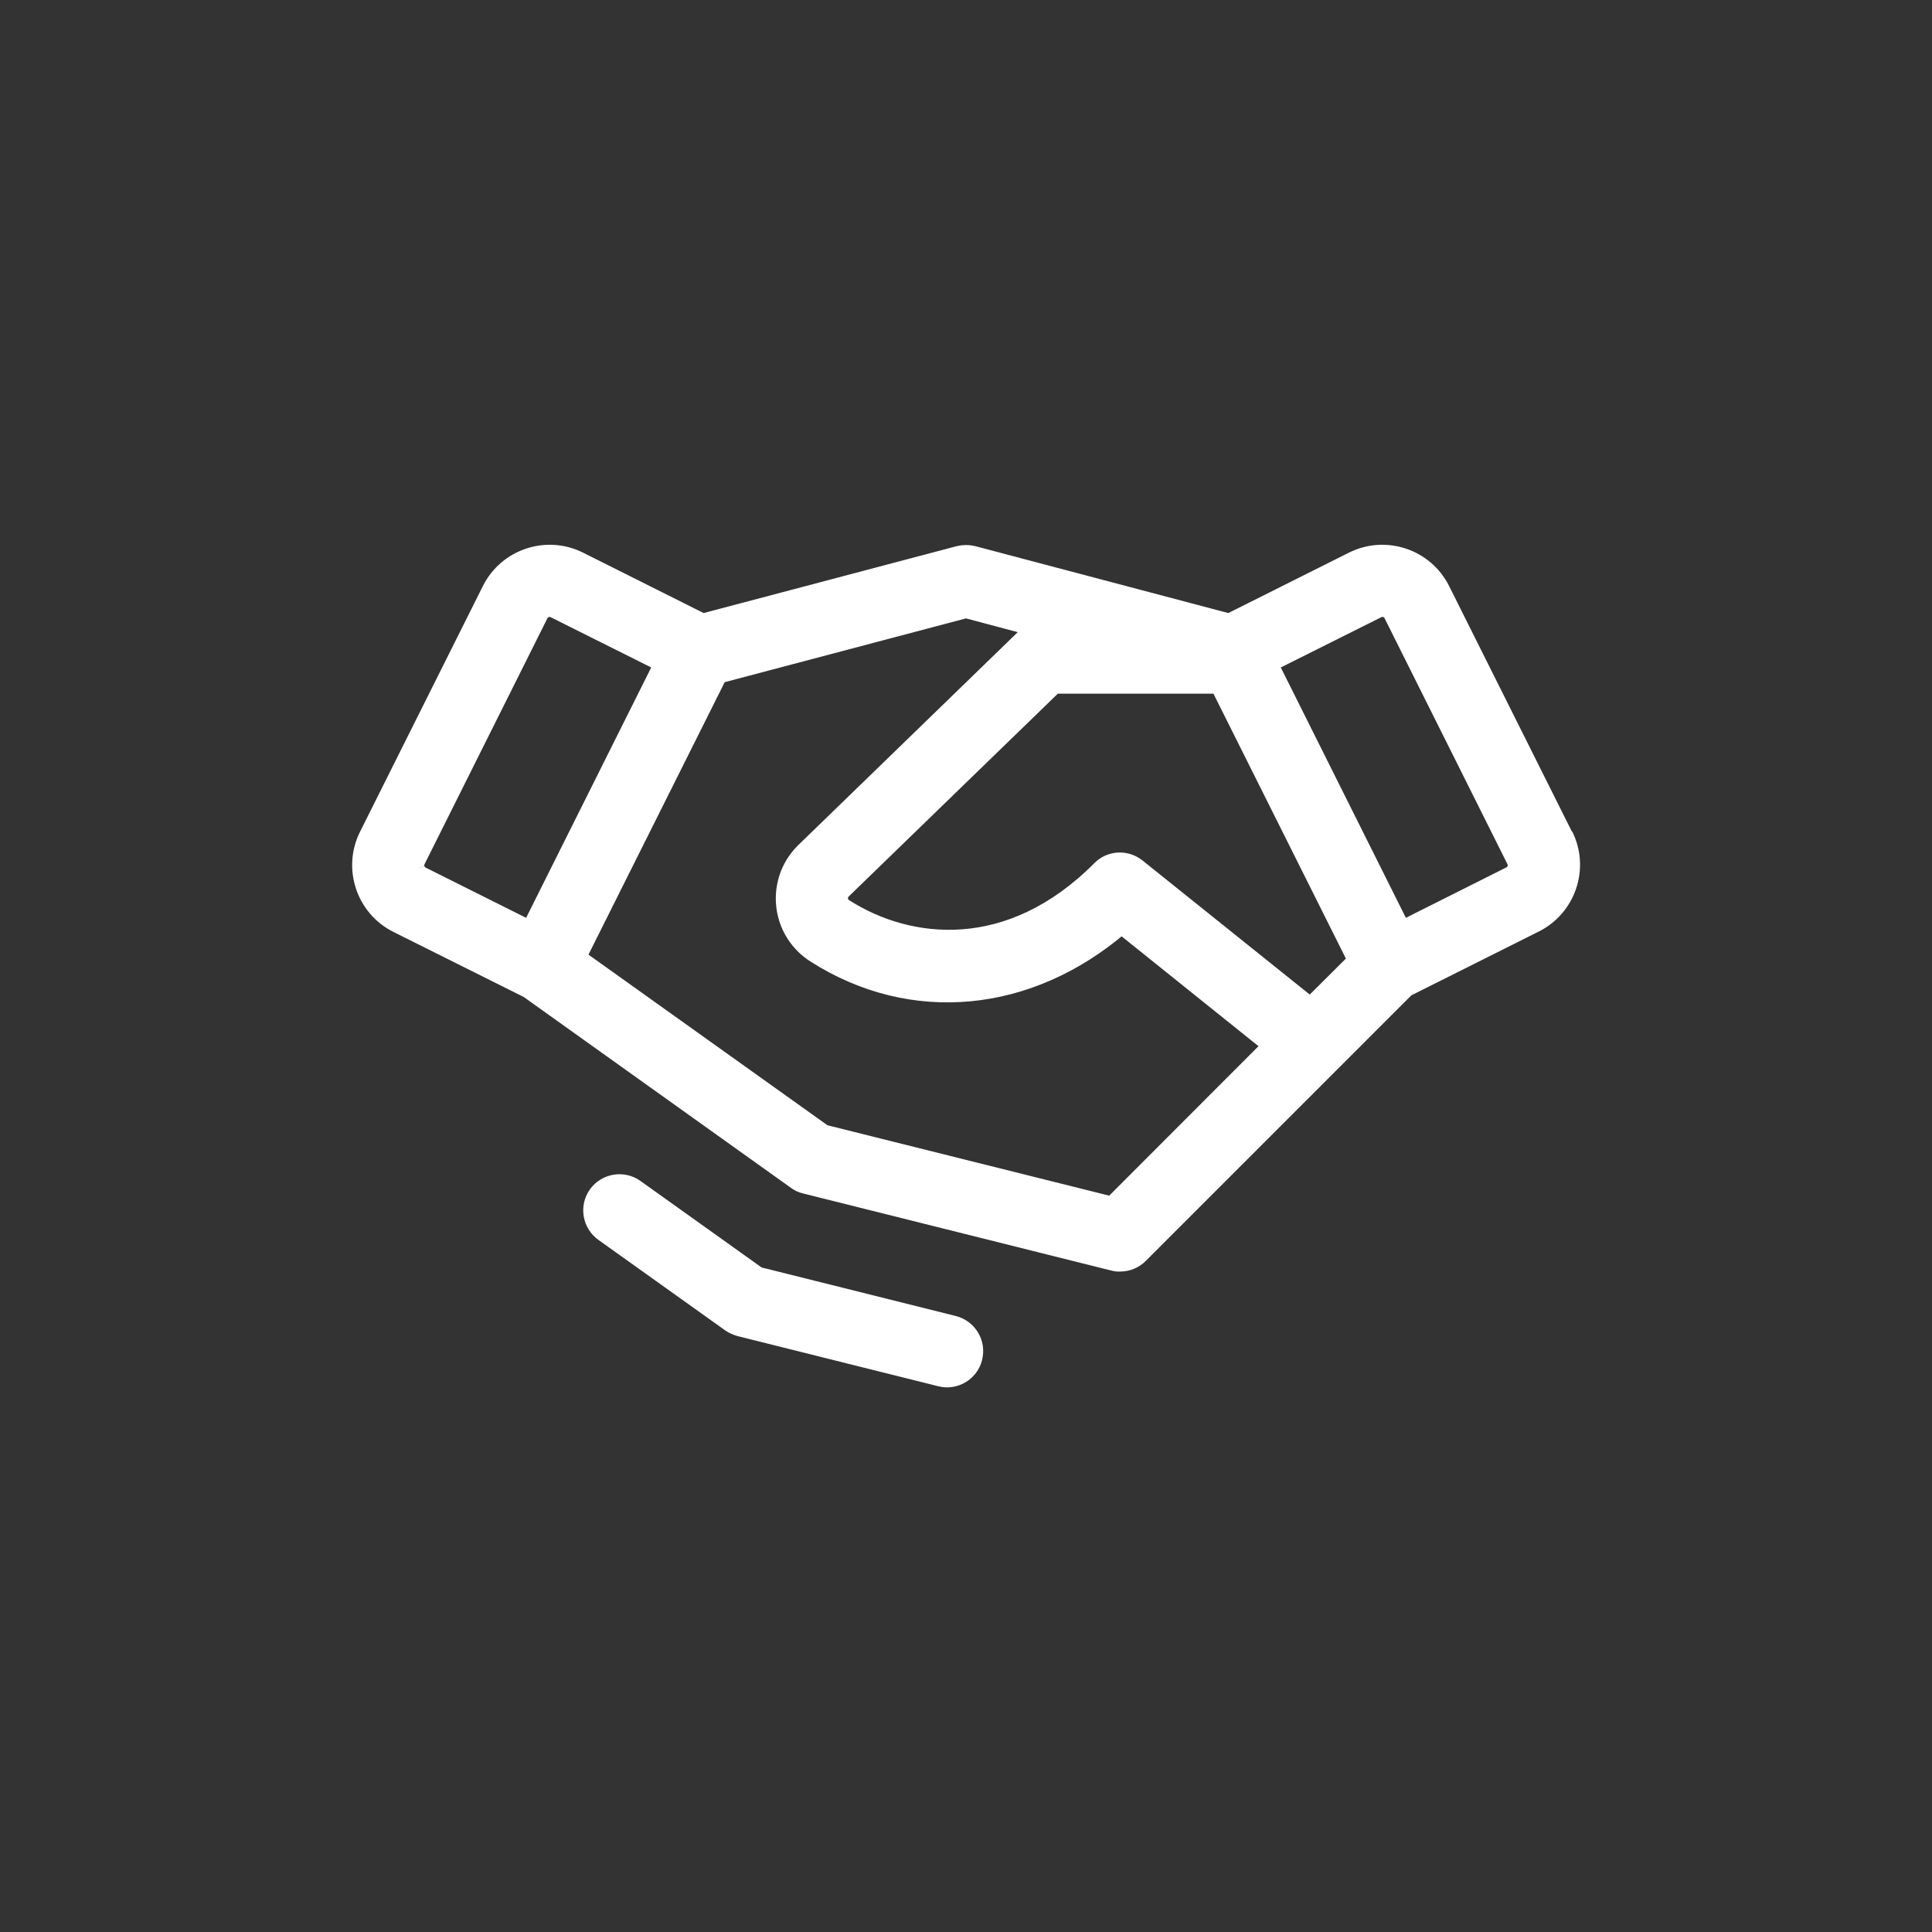
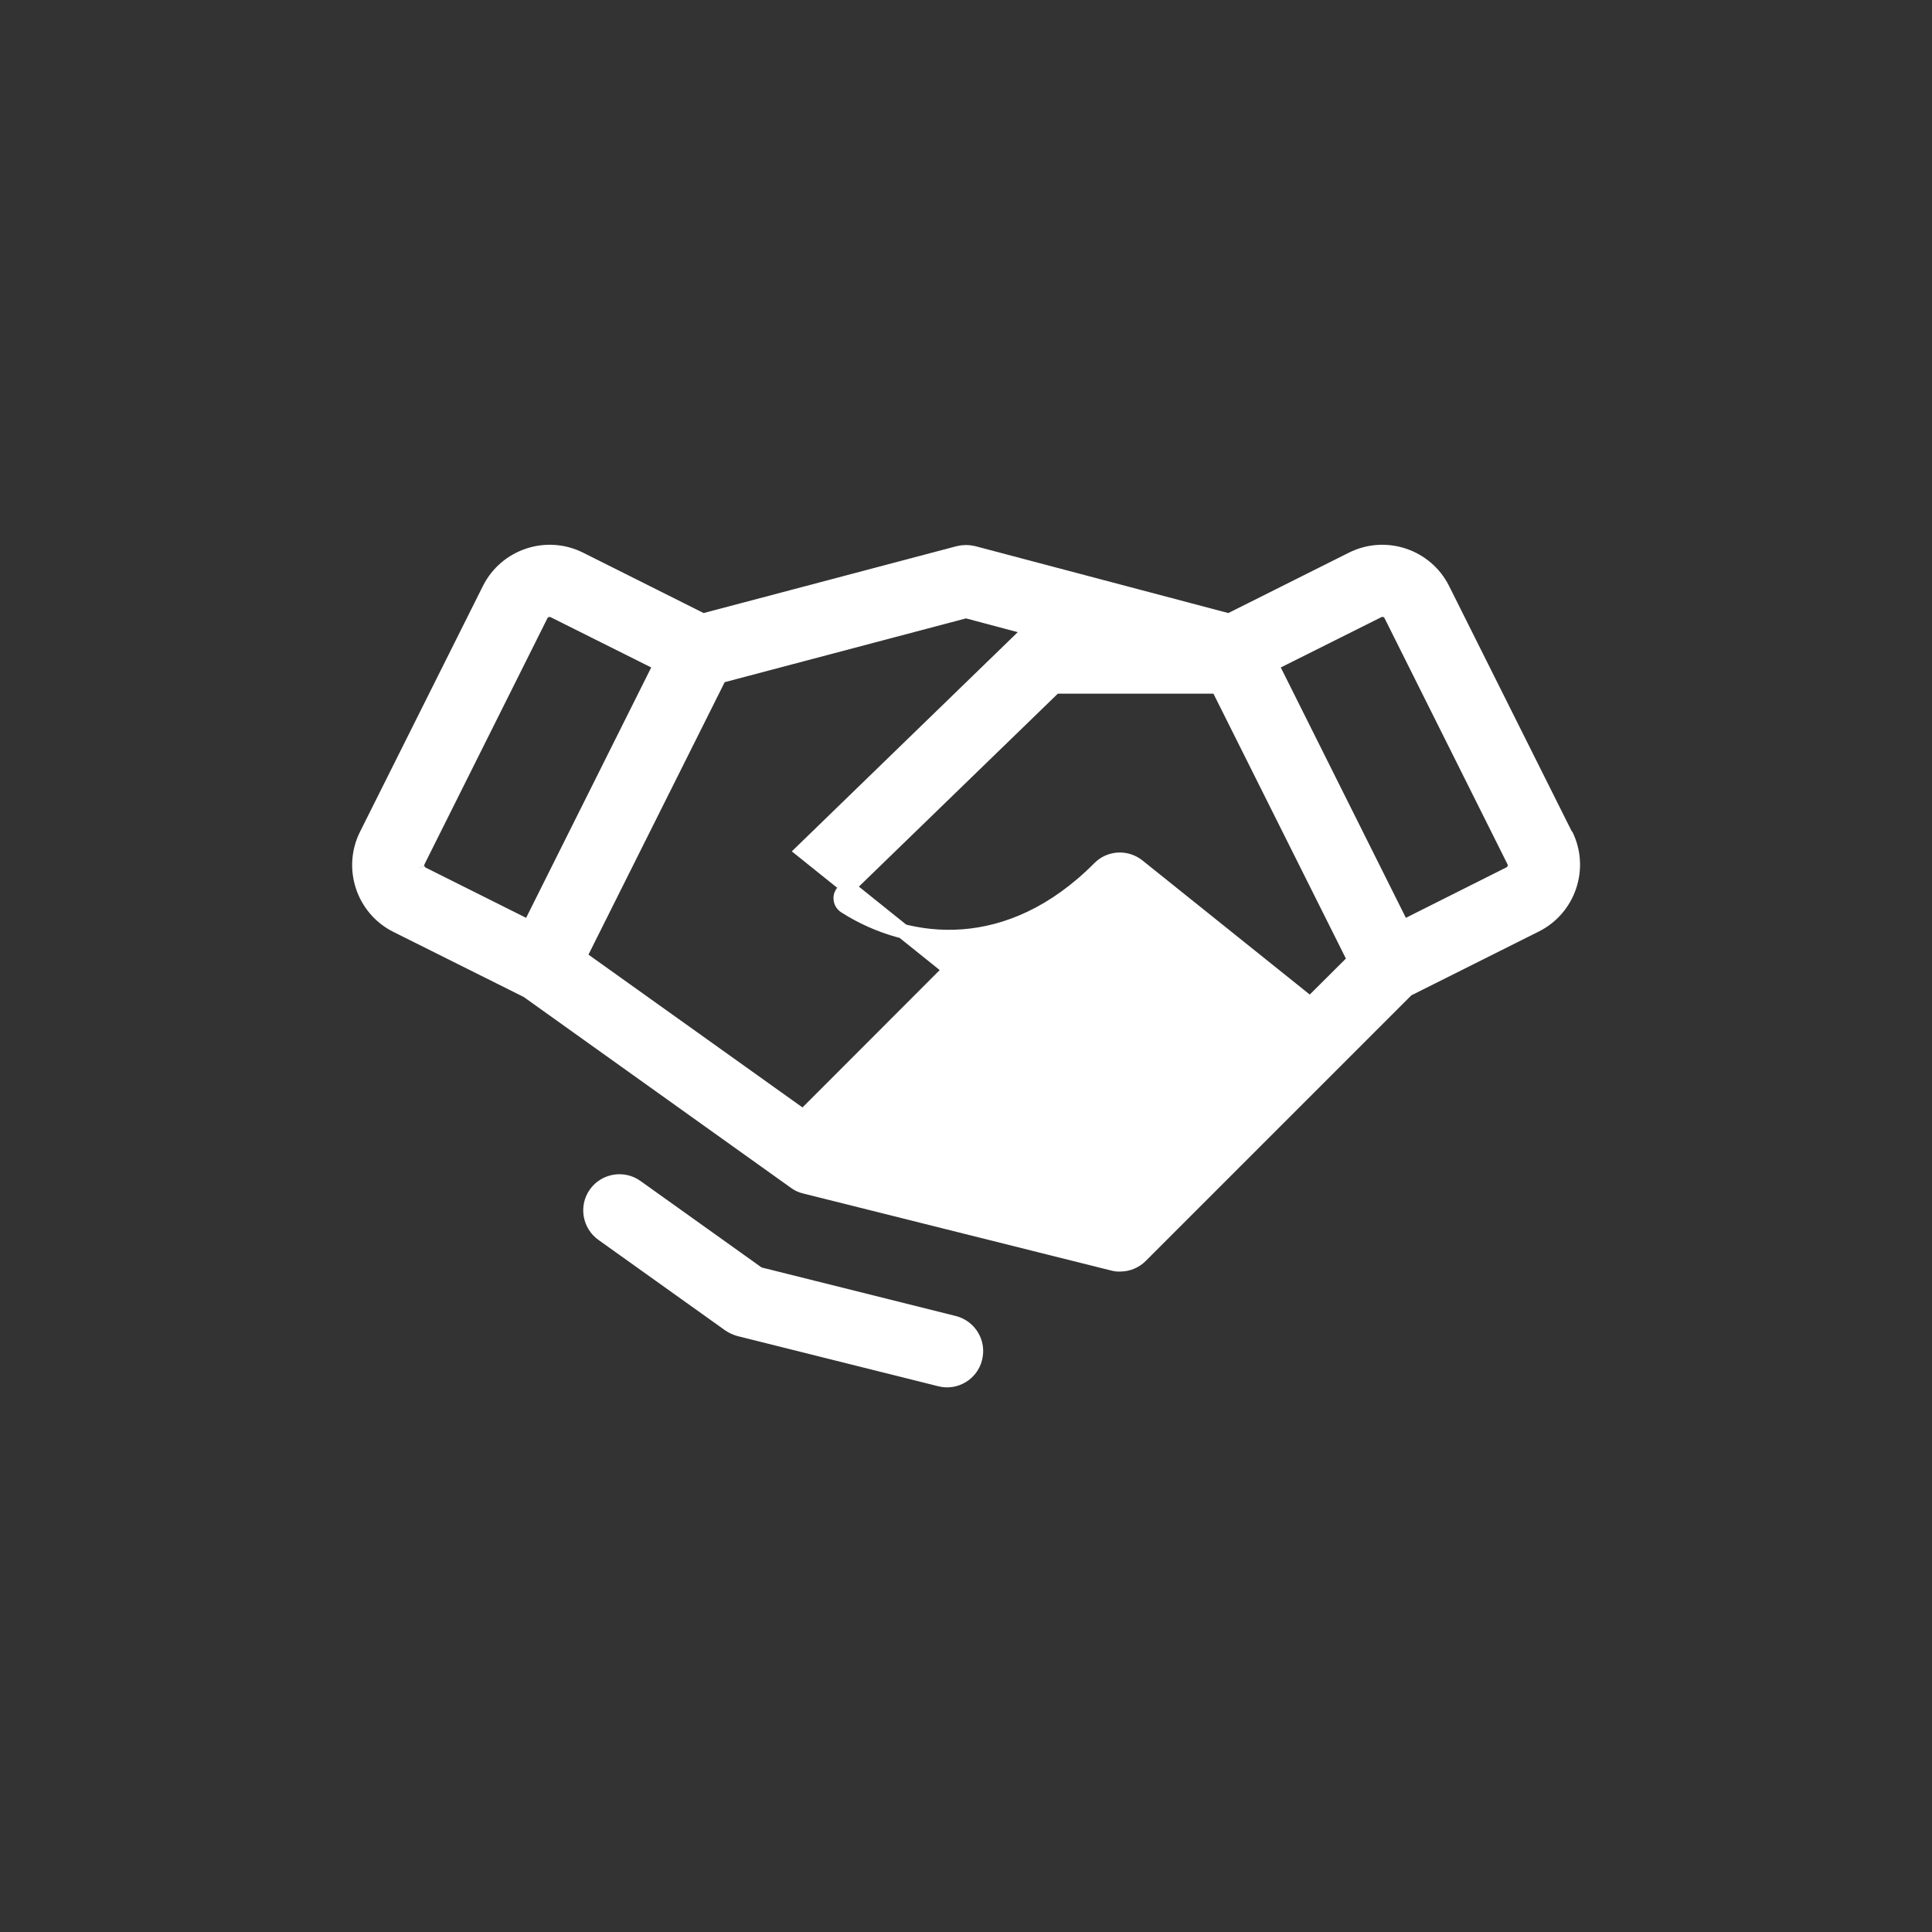
<svg xmlns="http://www.w3.org/2000/svg" id="Ebene_1" data-name="Ebene 1" viewBox="0 0 100 100">
  <rect x="0" y="0" width="100" height="100" fill="#333333" stroke="none" />
  <defs>
    <style>
      .cls-1 {
        fill: #fff;
        stroke: #fff;
        stroke-miterlimit: 2;
        stroke-width: .75px;
      }
    </style>
  </defs>
-   <path class="cls-1" d="M81.03,43.22l-6.36-12.72c-.86-1.72-2.96-2.42-4.68-1.56h0s-6.37,3.19-6.37,3.19l-13.24-3.5c-.25-.06-.51-.06-.76,0l-13.24,3.5-6.37-3.19c-1.72-.86-3.82-.16-4.68,1.56,0,0,0,0,0,0l-6.36,12.72c-.86,1.72-.16,3.82,1.56,4.68l6.77,3.38,13.86,9.9c.15.11.32.19.5.23l15.95,3.99c.12.03.25.05.37.04.4,0,.78-.16,1.06-.44l13.79-13.79,6.65-3.33c1.72-.86,2.42-2.96,1.56-4.68M67.82,51.98l-8.92-7.15c-.6-.48-1.46-.43-1.99.11-4.65,4.68-9.84,4.09-13.16,1.97-.13-.08-.22-.22-.23-.37-.02-.14.03-.28.13-.39l10.95-10.62h8.44l7.08,14.16-2.29,2.28ZM21.61,44.94c-.04-.12-.03-.26.03-.38l6.36-12.73c.09-.17.26-.28.45-.27.08,0,.15.02.22.05l5.54,2.77-6.81,13.63-5.54-2.77c-.12-.06-.21-.17-.25-.3M57.52,62.3l-14.85-3.71-12.69-9.06,7.27-14.54,12.75-3.37,3.69.98c-.28.05-.54.19-.75.39l-11.39,11.05c-1.36,1.36-1.36,3.57,0,4.93.18.18.38.34.6.48,5.04,3.22,11.15,2.61,15.9-1.47l7.65,6.14-8.18,8.19ZM78.39,44.94c-.04.13-.13.23-.25.29l-5.54,2.78-6.81-13.63,5.54-2.77c.12-.06.26-.07.38-.03.13.04.23.13.29.25l6.36,12.73c.06.12.07.25.03.38M50.47,70.3c-.2.8-1.01,1.29-1.81,1.09l-10.4-2.6c-.18-.05-.35-.13-.5-.23l-6.57-4.69c-.67-.48-.83-1.42-.35-2.09.48-.67,1.42-.83,2.09-.35h0l6.33,4.52,10.12,2.53c.8.2,1.29,1.01,1.09,1.81,0,0,0,0,0,0h0Z" />
+   <path class="cls-1" d="M81.03,43.22l-6.36-12.72c-.86-1.72-2.96-2.42-4.68-1.56h0s-6.37,3.19-6.37,3.19l-13.24-3.5c-.25-.06-.51-.06-.76,0l-13.24,3.5-6.37-3.19c-1.72-.86-3.82-.16-4.68,1.56,0,0,0,0,0,0l-6.36,12.72c-.86,1.72-.16,3.82,1.56,4.68l6.77,3.38,13.86,9.9c.15.11.32.19.5.23l15.95,3.99c.12.03.25.05.37.04.4,0,.78-.16,1.06-.44l13.79-13.79,6.65-3.33c1.72-.86,2.42-2.96,1.56-4.68M67.82,51.98l-8.92-7.15c-.6-.48-1.46-.43-1.99.11-4.65,4.68-9.84,4.09-13.16,1.97-.13-.08-.22-.22-.23-.37-.02-.14.03-.28.13-.39l10.95-10.62h8.44l7.08,14.16-2.29,2.28ZM21.61,44.94c-.04-.12-.03-.26.03-.38l6.36-12.73c.09-.17.26-.28.45-.27.08,0,.15.02.22.05l5.54,2.77-6.81,13.63-5.54-2.77c-.12-.06-.21-.17-.25-.3M57.52,62.3l-14.85-3.71-12.69-9.06,7.27-14.54,12.75-3.37,3.69.98c-.28.05-.54.19-.75.39l-11.39,11.05l7.65,6.14-8.18,8.19ZM78.39,44.94c-.04.13-.13.23-.25.29l-5.54,2.78-6.81-13.63,5.54-2.77c.12-.06.26-.07.38-.03.13.04.23.13.29.25l6.36,12.73c.06.12.07.25.03.38M50.47,70.3c-.2.8-1.01,1.29-1.81,1.09l-10.4-2.6c-.18-.05-.35-.13-.5-.23l-6.57-4.69c-.67-.48-.83-1.42-.35-2.09.48-.67,1.42-.83,2.09-.35h0l6.33,4.52,10.12,2.53c.8.2,1.29,1.01,1.09,1.81,0,0,0,0,0,0h0Z" />
</svg>